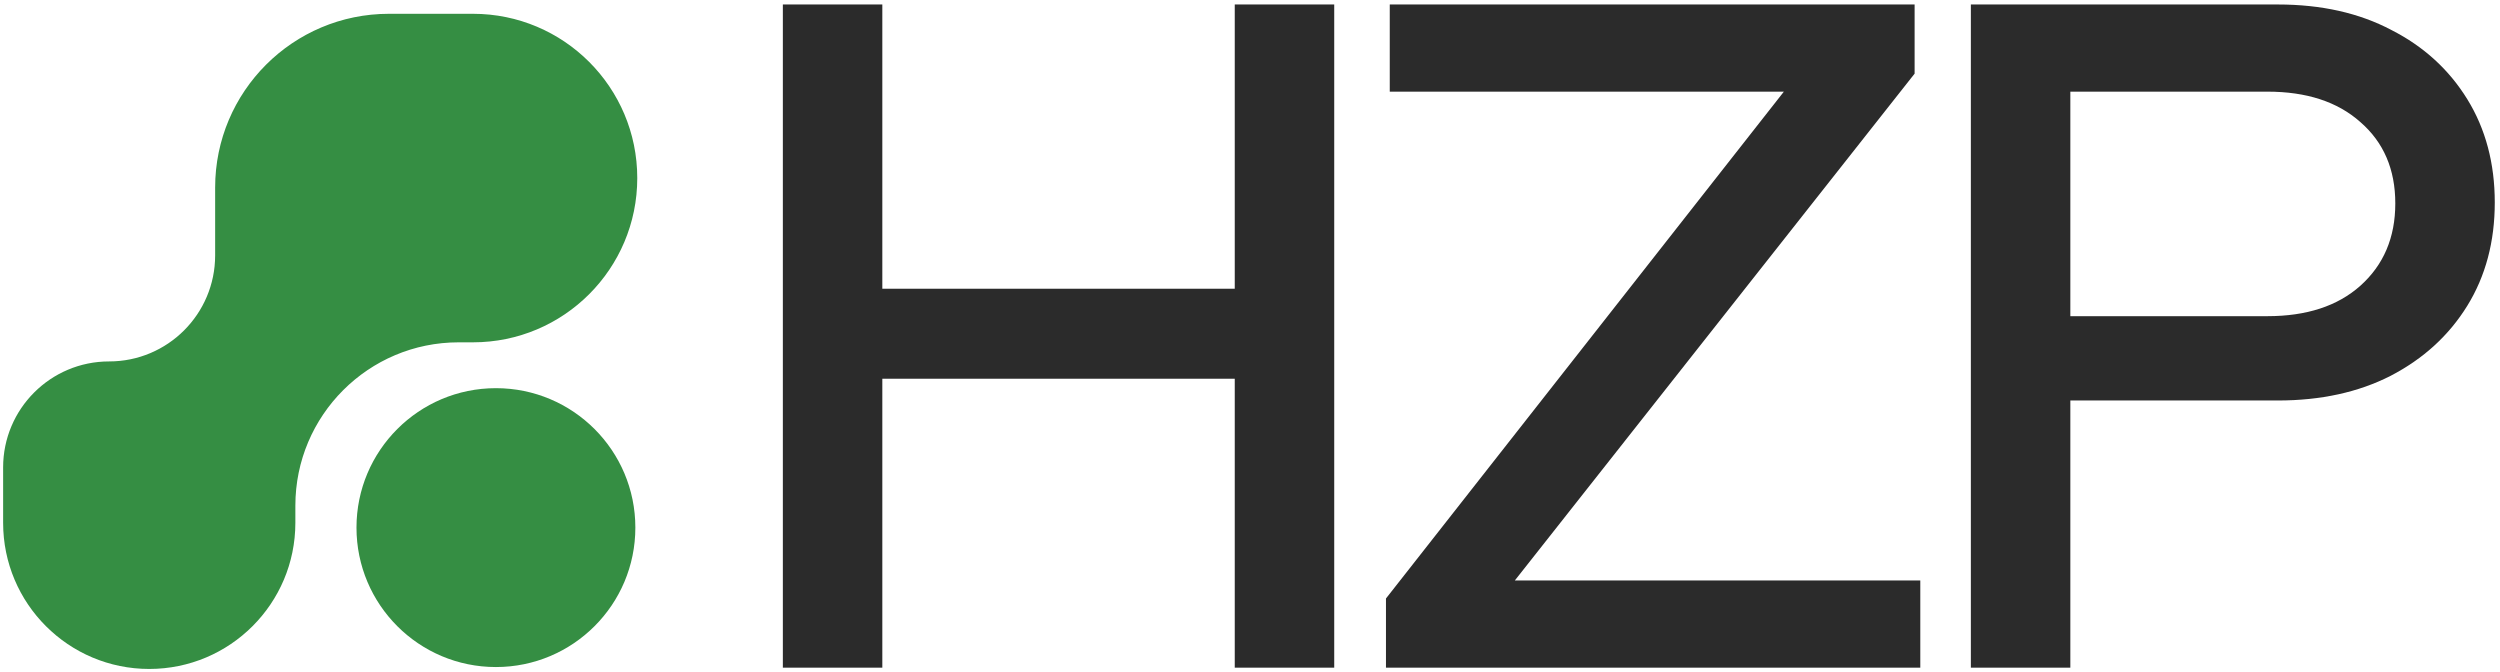
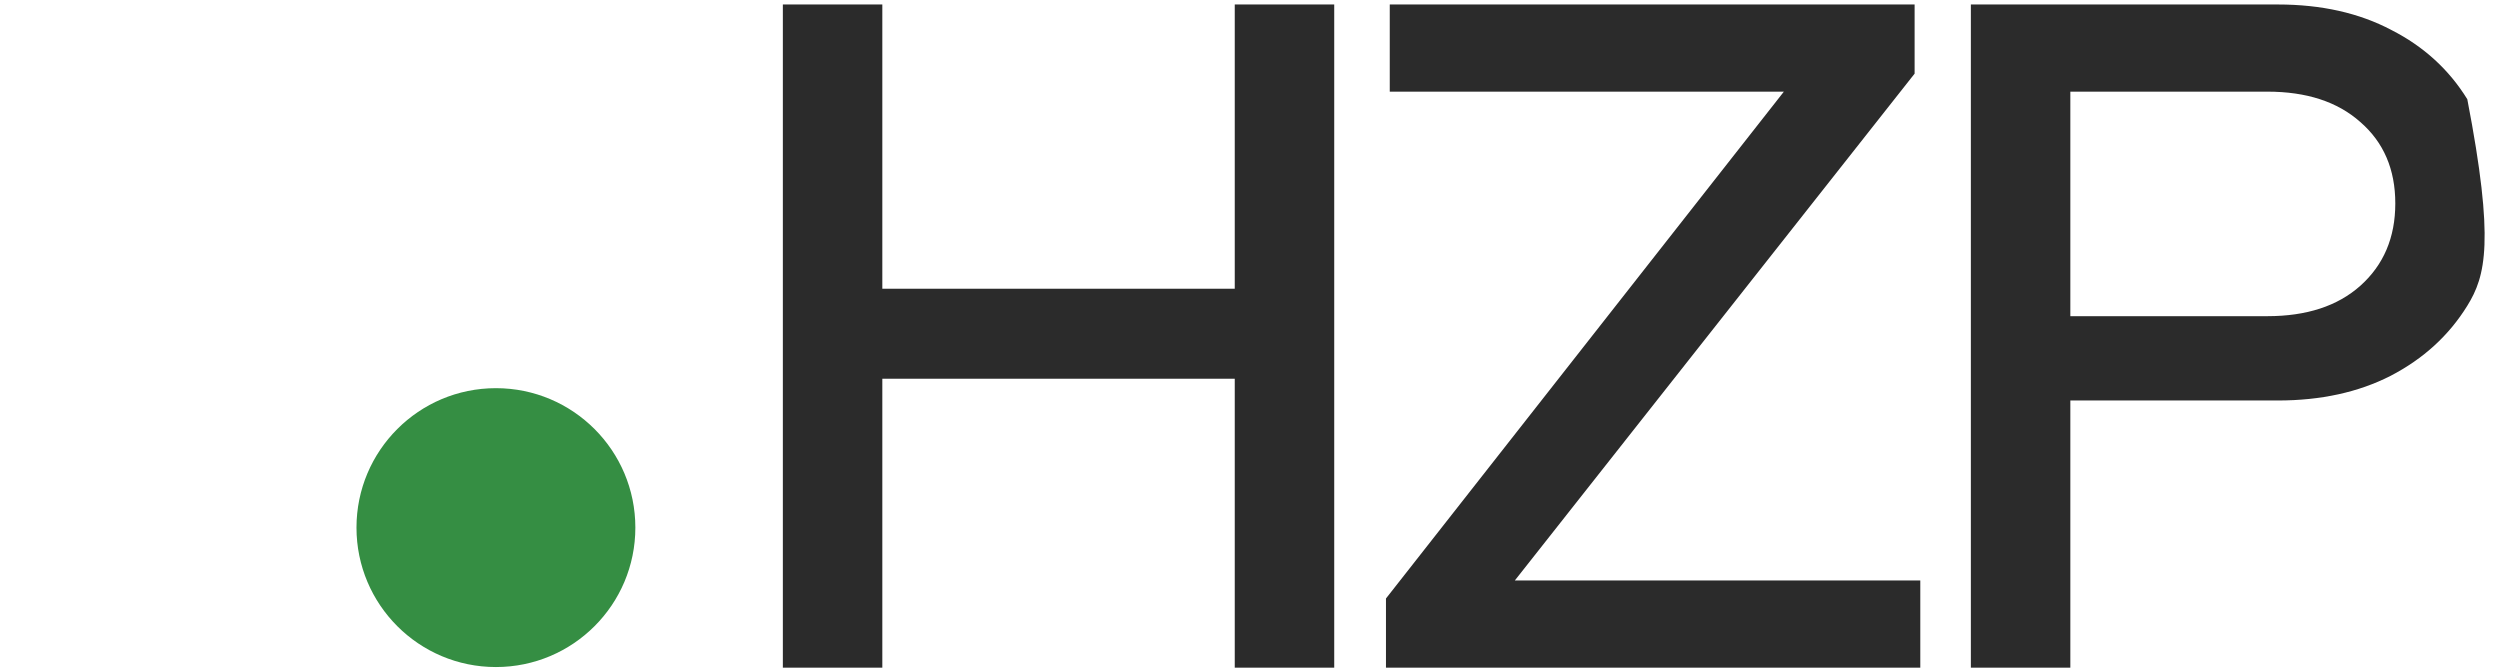
<svg xmlns="http://www.w3.org/2000/svg" width="372" height="100" viewBox="0 0 372 100" fill="none">
-   <path d="M116.488 99.348V0.667H131.29V42.959H183.731V0.667H198.533V99.348H183.731V56.351H131.29V99.348H116.488ZM206.232 99.348V89.057L265.44 13.637H206.796V0.667H284.894V10.958L225.404 86.378H285.74V99.348H206.232ZM293.264 99.348V0.667H338.939C345.424 0.667 351.063 1.936 355.856 4.473C360.649 6.917 364.408 10.347 367.134 14.764C369.859 19.181 371.222 24.303 371.222 30.13C371.222 35.957 369.859 41.079 367.134 45.496C364.408 49.913 360.602 53.391 355.715 55.928C350.922 58.372 345.33 59.593 338.939 59.593H308.066V99.348H293.264ZM308.066 47.047H337.389C343.215 47.047 347.82 45.543 351.204 42.536C354.681 39.434 356.42 35.346 356.42 30.271C356.42 25.196 354.681 21.155 351.204 18.148C347.82 15.14 343.215 13.637 337.389 13.637H308.066V47.047Z" fill="#2B2B2B" />
+   <path d="M116.488 99.348V0.667H131.29V42.959H183.731V0.667H198.533V99.348H183.731V56.351H131.29V99.348H116.488ZM206.232 99.348V89.057L265.44 13.637H206.796V0.667H284.894V10.958L225.404 86.378H285.74V99.348H206.232ZM293.264 99.348V0.667H338.939C345.424 0.667 351.063 1.936 355.856 4.473C360.649 6.917 364.408 10.347 367.134 14.764C371.222 35.957 369.859 41.079 367.134 45.496C364.408 49.913 360.602 53.391 355.715 55.928C350.922 58.372 345.33 59.593 338.939 59.593H308.066V99.348H293.264ZM308.066 47.047H337.389C343.215 47.047 347.82 45.543 351.204 42.536C354.681 39.434 356.42 35.346 356.42 30.271C356.42 25.196 354.681 21.155 351.204 18.148C347.82 15.14 343.215 13.637 337.389 13.637H308.066V47.047Z" fill="#2B2B2B" />
  <circle cx="73.793" cy="78.508" r="20.748" fill="#358E43" />
-   <path d="M43.95 75.239V77.797C43.95 89.805 34.216 99.54 22.207 99.54C10.199 99.54 0.465 89.805 0.465 77.797V69.555C0.465 60.843 7.527 53.781 16.239 53.781C24.951 53.781 32.013 46.718 32.013 38.007V27.917C32.013 13.633 43.593 2.053 57.877 2.053H70.382C83.882 2.053 94.825 12.996 94.825 26.496C94.825 39.995 83.882 50.938 70.382 50.938H68.251C54.83 50.938 43.95 61.818 43.95 75.239Z" fill="#358E43" />
</svg>